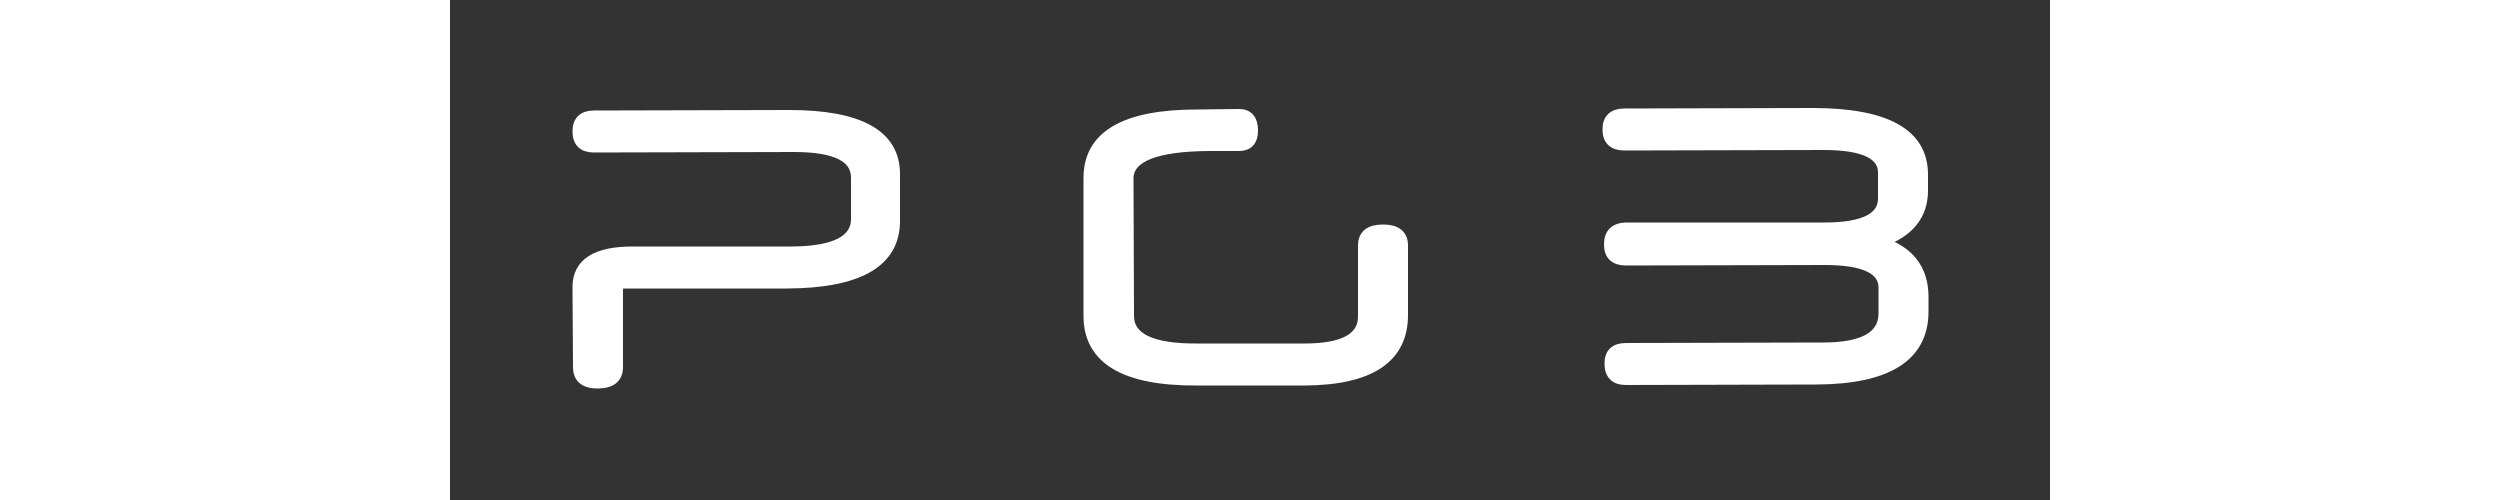
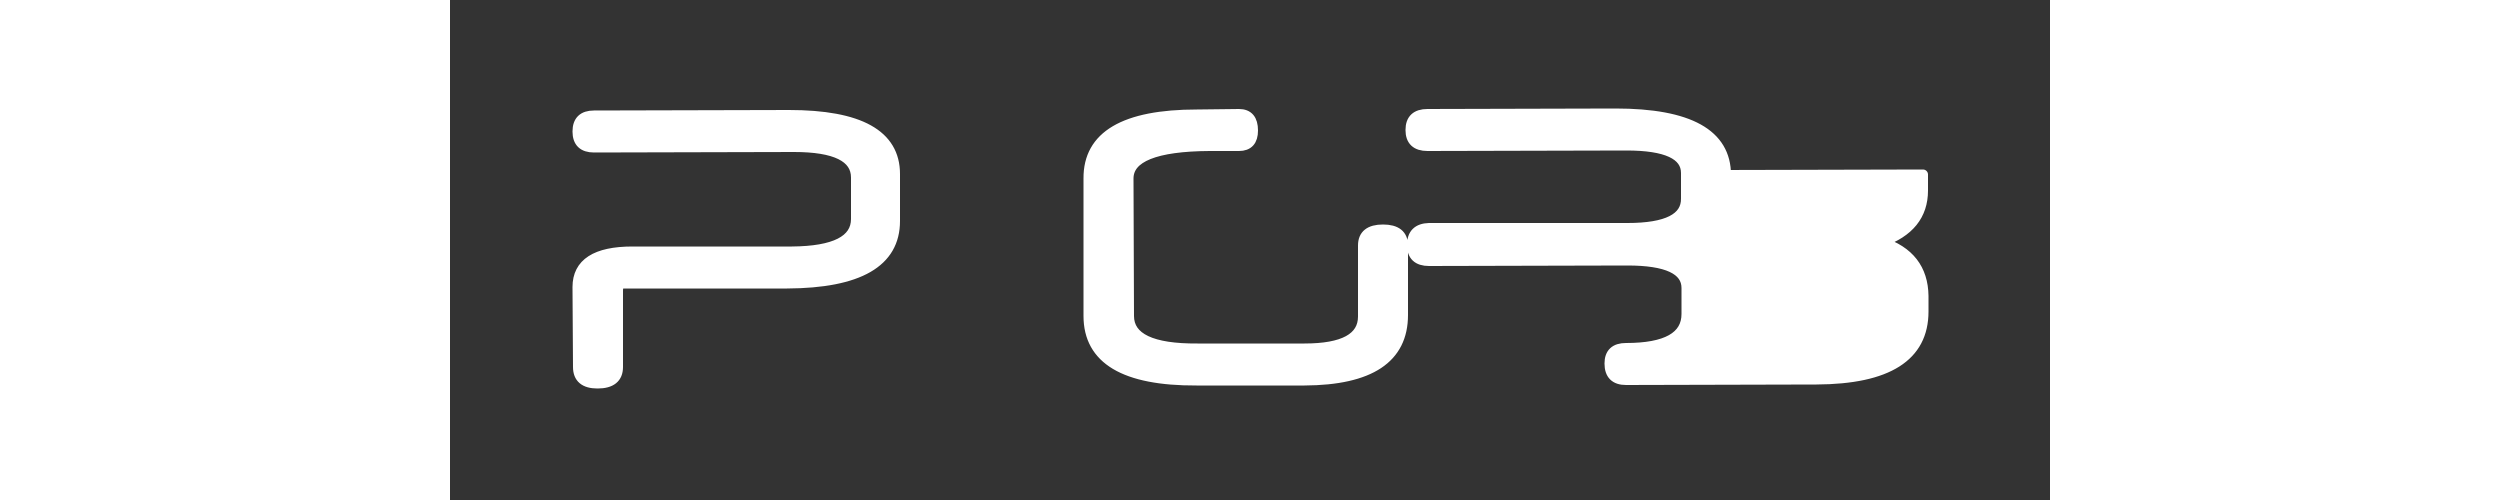
<svg xmlns="http://www.w3.org/2000/svg" version="1.2" viewBox="0 0 320 100" width="500" height="100">
  <rect x="0" y="0" width="320" height="100" fill="#333333" stroke="none" />
  <title>New Project</title>
  <style>
		.s0 { fill: #FFFFFF; stroke: #FFFFFF; stroke-linejoin: round; stroke-width: 2 } 
	</style>
-   <path id="P G B" class="s0" aria-label="P G B" d="m81.2 43.8v-8.3q0-6.1-12.4-6.1l-40 0.1q-3.3 0-3.3-3.2 0-3.2 3.3-3.2l39-0.1q21.2 0 21.2 11.8v9.4q0 12.4-21.6 12.5h-32.7q-1.1 0-1.1 1.4v15.3q0 3.3-4.1 3.3-3.9 0-3.9-3.3l-0.1-16q0-7.1 11-7.1h31.9q12.8-0.1 12.8-6.5zm109.4 5.3v13.9q0 13-19.7 13.1h-21.6q-21.6 0.1-21.6-12.9v-27.5q-0.1-12.8 21.7-12.8l8.4-0.1q2.8 0 2.8 3.3 0 3.1-2.8 3.1h-5.9q-16.2 0.1-16.2 6.5l0.1 27.5q0 6.6 13.7 6.5h21.4q11.7 0 11.7-6.4v-14.2q0-3.2 4-3.2 4 0 4 3.2zm104-14.2v3.2q0 7.4-8.3 10.3 8.3 2.7 8.4 10.8v3.1q0 13.5-21.4 13.6l-38.1 0.1q-3.3 0-3.3-3.3 0-3.1 3.3-3.1l39.4-0.1q12.1 0 12.1-6.8v-5.2q0-5.5-11.8-5.5l-39.7 0.1q-3.4 0-3.4-3.2 0-3.3 3.4-3.4h39.7q11.8 0 11.7-5.9v-5.1q0-5.5-11.9-5.5l-39.8 0.1q-3.4 0-3.4-3.2 0-3.2 3.4-3.2l37.6-0.1q22.1 0 22.1 12.3z" />
+   <path id="P G B" class="s0" aria-label="P G B" d="m81.2 43.8v-8.3q0-6.1-12.4-6.1l-40 0.1q-3.3 0-3.3-3.2 0-3.2 3.3-3.2l39-0.1q21.2 0 21.2 11.8v9.4q0 12.4-21.6 12.5h-32.7q-1.1 0-1.1 1.4v15.3q0 3.3-4.1 3.3-3.9 0-3.9-3.3l-0.1-16q0-7.1 11-7.1h31.9q12.8-0.1 12.8-6.5zm109.4 5.3v13.9q0 13-19.7 13.1h-21.6q-21.6 0.1-21.6-12.9v-27.5q-0.1-12.8 21.7-12.8l8.4-0.1q2.8 0 2.8 3.3 0 3.1-2.8 3.1h-5.9q-16.2 0.1-16.2 6.5l0.1 27.5q0 6.6 13.7 6.5h21.4q11.7 0 11.7-6.4v-14.2q0-3.2 4-3.2 4 0 4 3.2zm104-14.2v3.2q0 7.4-8.3 10.3 8.3 2.7 8.4 10.8v3.1q0 13.5-21.4 13.6l-38.1 0.1q-3.3 0-3.3-3.3 0-3.1 3.3-3.1q12.1 0 12.1-6.8v-5.2q0-5.5-11.8-5.5l-39.7 0.1q-3.4 0-3.4-3.2 0-3.3 3.4-3.4h39.7q11.8 0 11.7-5.9v-5.1q0-5.5-11.9-5.5l-39.8 0.1q-3.4 0-3.4-3.2 0-3.2 3.4-3.2l37.6-0.1q22.1 0 22.1 12.3z" />
</svg>